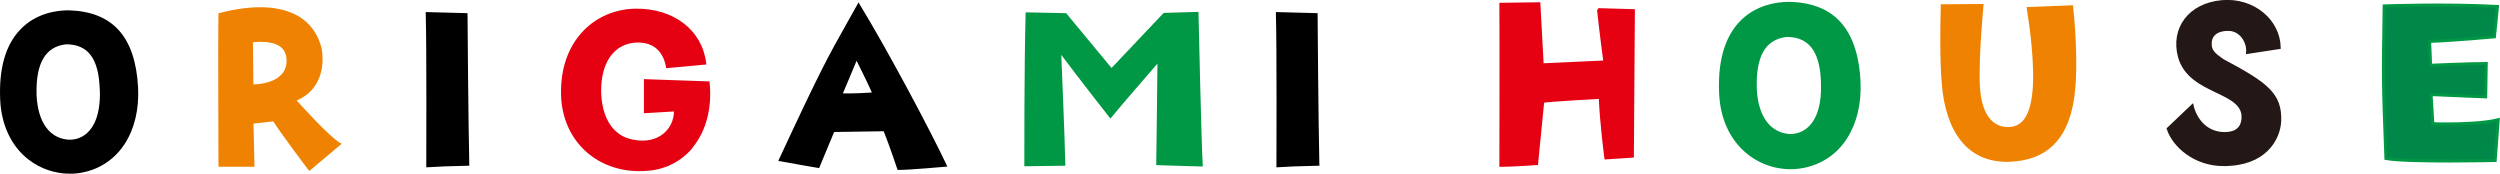
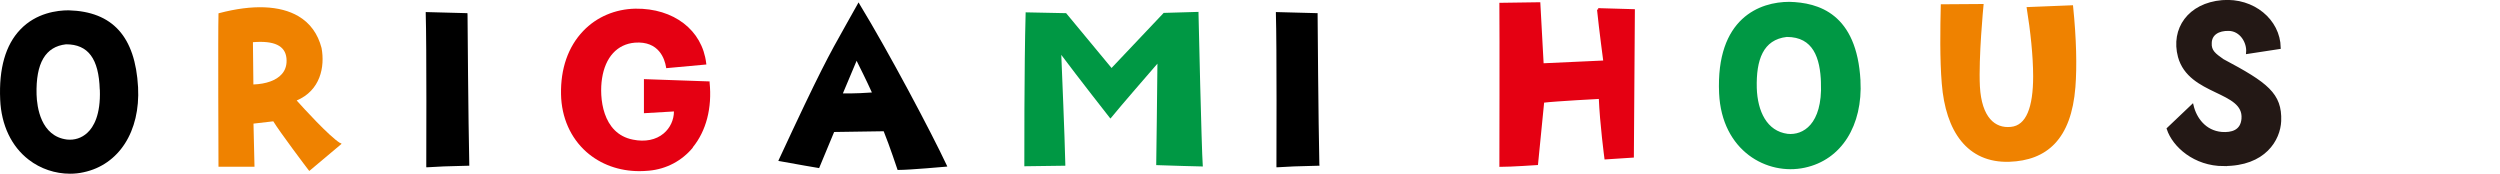
<svg xmlns="http://www.w3.org/2000/svg" id="_レイヤー_2" viewBox="0 0 271.42 18.86">
  <defs>
    <style>.cls-1{fill:none;}.cls-2,.cls-3{fill:#009844;}.cls-4,.cls-5{fill:#ef8200;}.cls-3,.cls-5,.cls-6,.cls-7,.cls-8{stroke-miterlimit:10;}.cls-3,.cls-8{stroke:#009844;stroke-width:.32px;}.cls-5{stroke:#ef8200;}.cls-5,.cls-6,.cls-7{stroke-width:.29px;}.cls-6{fill:#231815;stroke:#231815;}.cls-9,.cls-7{fill:#e50012;}.cls-7{stroke:#e50012;}.cls-8{fill:#008849;}</style>
  </defs>
  <g id="logomark">
    <path class="cls-7" d="M173.52,1.03l3.83.11s-.11,14.39-.11,15.83l-2.91.19s-.5-3.77-.61-6.57c0,0-4.82.25-6.21.42l-.67,6.77s-2.83.19-3.91.19c0,0,.03-14.5,0-17.52l4.16-.06.36,6.63,6.77-.31s-.47-3.52-.69-5.68Z" />
    <path class="cls-3" d="M201.83,8.76c.25,4.8-2.02,8.46-5.93,9.29-3.99.86-8.82-1.77-9.1-7.93-.36-8.1,4.38-9.76,7.46-9.76,3.11.08,7.18,1.22,7.57,8.4ZM197.86,9.01c-.08-2.75-.86-5.16-3.88-5.16-2.72.31-3.49,2.63-3.41,5.71.08,2.55,1.11,4.82,3.49,5.13,1.77.19,3.97-1.11,3.8-5.68Z" />
    <path class="cls-5" d="M224.93.72c.36,3.52.42,6.52.25,8.71-.44,5.63-3.05,7.85-7.04,7.99-4.46.14-6.77-3.22-7.18-8.35-.22-2.55-.17-6.1-.11-8.46l4.35-.03s-.55,5.63-.39,8.82c.19,3.41,1.69,4.71,3.52,4.52,1.8-.17,2.55-2.27,2.55-5.63,0-2.22-.3-4.96-.69-7.38l4.74-.19Z" />
    <path class="cls-6" d="M241.43,17.89c-3.16,0-5.44-2.05-6.05-3.91l2.63-2.5c.33,1.39,1.36,2.83,3.19,2.99,1.08.08,2.19-.19,2.3-1.58.25-3.16-5.77-2.61-6.9-6.74-.8-2.99,1.05-5.68,4.66-5.99,3.36-.28,6.16,2.05,6.21,5.02l-3.47.53c.11-1.11-.69-2.47-2.02-2.5-1.14-.03-1.97.47-2,1.44-.06.91.47,1.28,1.33,1.89,4.8,2.55,6.32,3.69,6.21,6.6-.08,1.97-1.64,4.77-6.1,4.74Z" />
-     <path class="cls-8" d="M258.84.64s6.6-.25,12.31.06l-.33,3.3s-4.19.39-7.04.5l.11,2.58s4.38-.19,6.04-.19l-.06,3.63s-4.41-.17-5.93-.25l.19,3.16s4.77.17,7.1-.44l-.33,4.44s-9.46.22-11.87-.22c-.33-8.62-.31-8.62-.19-16.55Z" />
    <path class="cls-1" d="M27.46,4.59l.05,4.59c1.4-.06,2.5-.46,3.08-1.12.4-.46.57-1.04.5-1.73-.14-1.36-1.32-1.92-3.64-1.73Z" />
    <path class="cls-1" d="M91.51,10.14c1.34.03,2.67-.06,3.15-.1-.59-1.31-1.36-2.84-1.66-3.44l-1.49,3.54Z" />
    <path class="cls-1" d="M7.18,4.81c-2.24.25-3.29,2.04-3.2,5.45.04,1.35.45,4.52,3.3,4.89.82.09,1.6-.17,2.21-.73.67-.63,1.46-1.95,1.36-4.69h0c-.1-3.35-1.27-4.92-3.66-4.92Z" />
    <path d="M14.99,9.47c-.3-5.49-2.76-8.22-7.54-8.35-1.22,0-3.52.27-5.25,2.09C.6,4.88-.13,7.44.02,10.82c.12,2.76,1.22,5.08,3.1,6.52,1.28.99,2.88,1.52,4.48,1.52.5,0,.99-.05,1.48-.16,3.84-.82,6.16-4.44,5.91-9.23h0ZM10.84,9.73c.1,2.74-.68,4.07-1.36,4.69-.6.56-1.39.82-2.21.73-2.85-.36-3.26-3.54-3.3-4.89-.09-3.41.96-5.2,3.2-5.45,2.4,0,3.56,1.56,3.66,4.92h0Z" />
    <path class="cls-4" d="M36.91,15.52c-1.18-.73-4.06-3.89-4.7-4.61,2.57-1.09,3.08-3.64,2.7-5.7-.4-1.54-1.24-2.7-2.51-3.45-1.99-1.17-4.96-1.29-8.58-.34l-.1.03v.1c-.06,1.91,0,16.27,0,16.42v.13h3.91l-.11-4.68,2.15-.25c.63,1.06,3.68,5.11,3.82,5.28l.09.11,3.51-2.95-.16-.1ZM30.59,8.05c-.59.67-1.68,1.07-3.08,1.12l-.05-4.59c2.31-.19,3.5.38,3.64,1.73.07.69-.1,1.28-.5,1.73Z" />
    <path d="M50.75,1.56v-.13s-4.53-.12-4.53-.12v.14c.11,3.38.06,16.44.06,16.57v.14s.14,0,.14,0c1.45-.09,2.11-.11,3.42-.14l1.11-.03v-.14c-.11-4.75-.19-16.19-.19-16.3Z" />
    <path class="cls-9" d="M75.21,16c1.46-1.78,2.11-4.28,1.83-7.04v-.12s-7.13-.25-7.13-.25v3.7l3.26-.19c-.01.94-.42,1.8-1.12,2.39-.83.7-2.02.94-3.33.67-3.36-.65-3.67-4.62-3.36-6.63.35-2.32,1.65-3.74,3.57-3.9,2.62-.2,3.24,1.79,3.38,2.65l.02.12,4.36-.4-.02-.14c-.43-3.6-3.53-5.97-7.68-5.92-2.2.04-4.22.9-5.67,2.42-1.64,1.71-2.47,4.1-2.41,6.89.05,2.5,1.03,4.71,2.75,6.24,1.54,1.36,3.55,2.09,5.76,2.09.34,0,.68-.02,1.03-.05,1.89-.17,3.59-1.07,4.78-2.52Z" />
    <path d="M93.33.46l-.12-.2-.11.2c-.49.89-.91,1.63-1.29,2.3-1.84,3.27-2.77,4.92-7.24,14.55l-.07.16.17.03c1.72.32,4.13.73,4.15.73l.11.02,1.63-3.92c2.83-.05,4.93-.07,5.38-.08.66,1.63,1.47,4.09,1.48,4.11l.03.09h.1c1.27,0,5.07-.35,5.11-.35l.19-.02-.08-.17c-1.61-3.44-6.29-12.28-9.45-17.46ZM91.51,10.14l1.49-3.54c.3.6,1.07,2.13,1.66,3.44-.48.04-1.81.12-3.15.1Z" />
    <path class="cls-2" d="M115.2,5.93c1.81,2.43,5.21,6.76,5.25,6.81l.11.13.11-.13c.97-1.2,4.1-4.8,4.99-5.83-.01,2.26-.13,10.8-.13,10.89v.13s.13,0,.13,0c1.1.05,4.74.14,4.78.14h.15s-.01-.15-.01-.15c-.13-1.74-.46-16.34-.46-16.49v-.14s-3.78.11-3.78.11l-5.66,5.98-4.89-5.9-.04-.05-4.4-.09v.13c-.16,5.71-.14,16.34-.14,16.44v.14s4.45-.06,4.45-.06v-.14c-.07-3.2-.37-10.14-.44-11.96Z" />
    <path d="M143.24,17.86c-.11-4.75-.19-16.19-.19-16.3v-.13s-4.53-.12-4.53-.12v.14c.11,3.38.06,16.44.06,16.57v.14s.14,0,.14,0c1.45-.09,2.11-.11,3.42-.14l1.11-.03v-.14Z" />
  </g>
</svg>